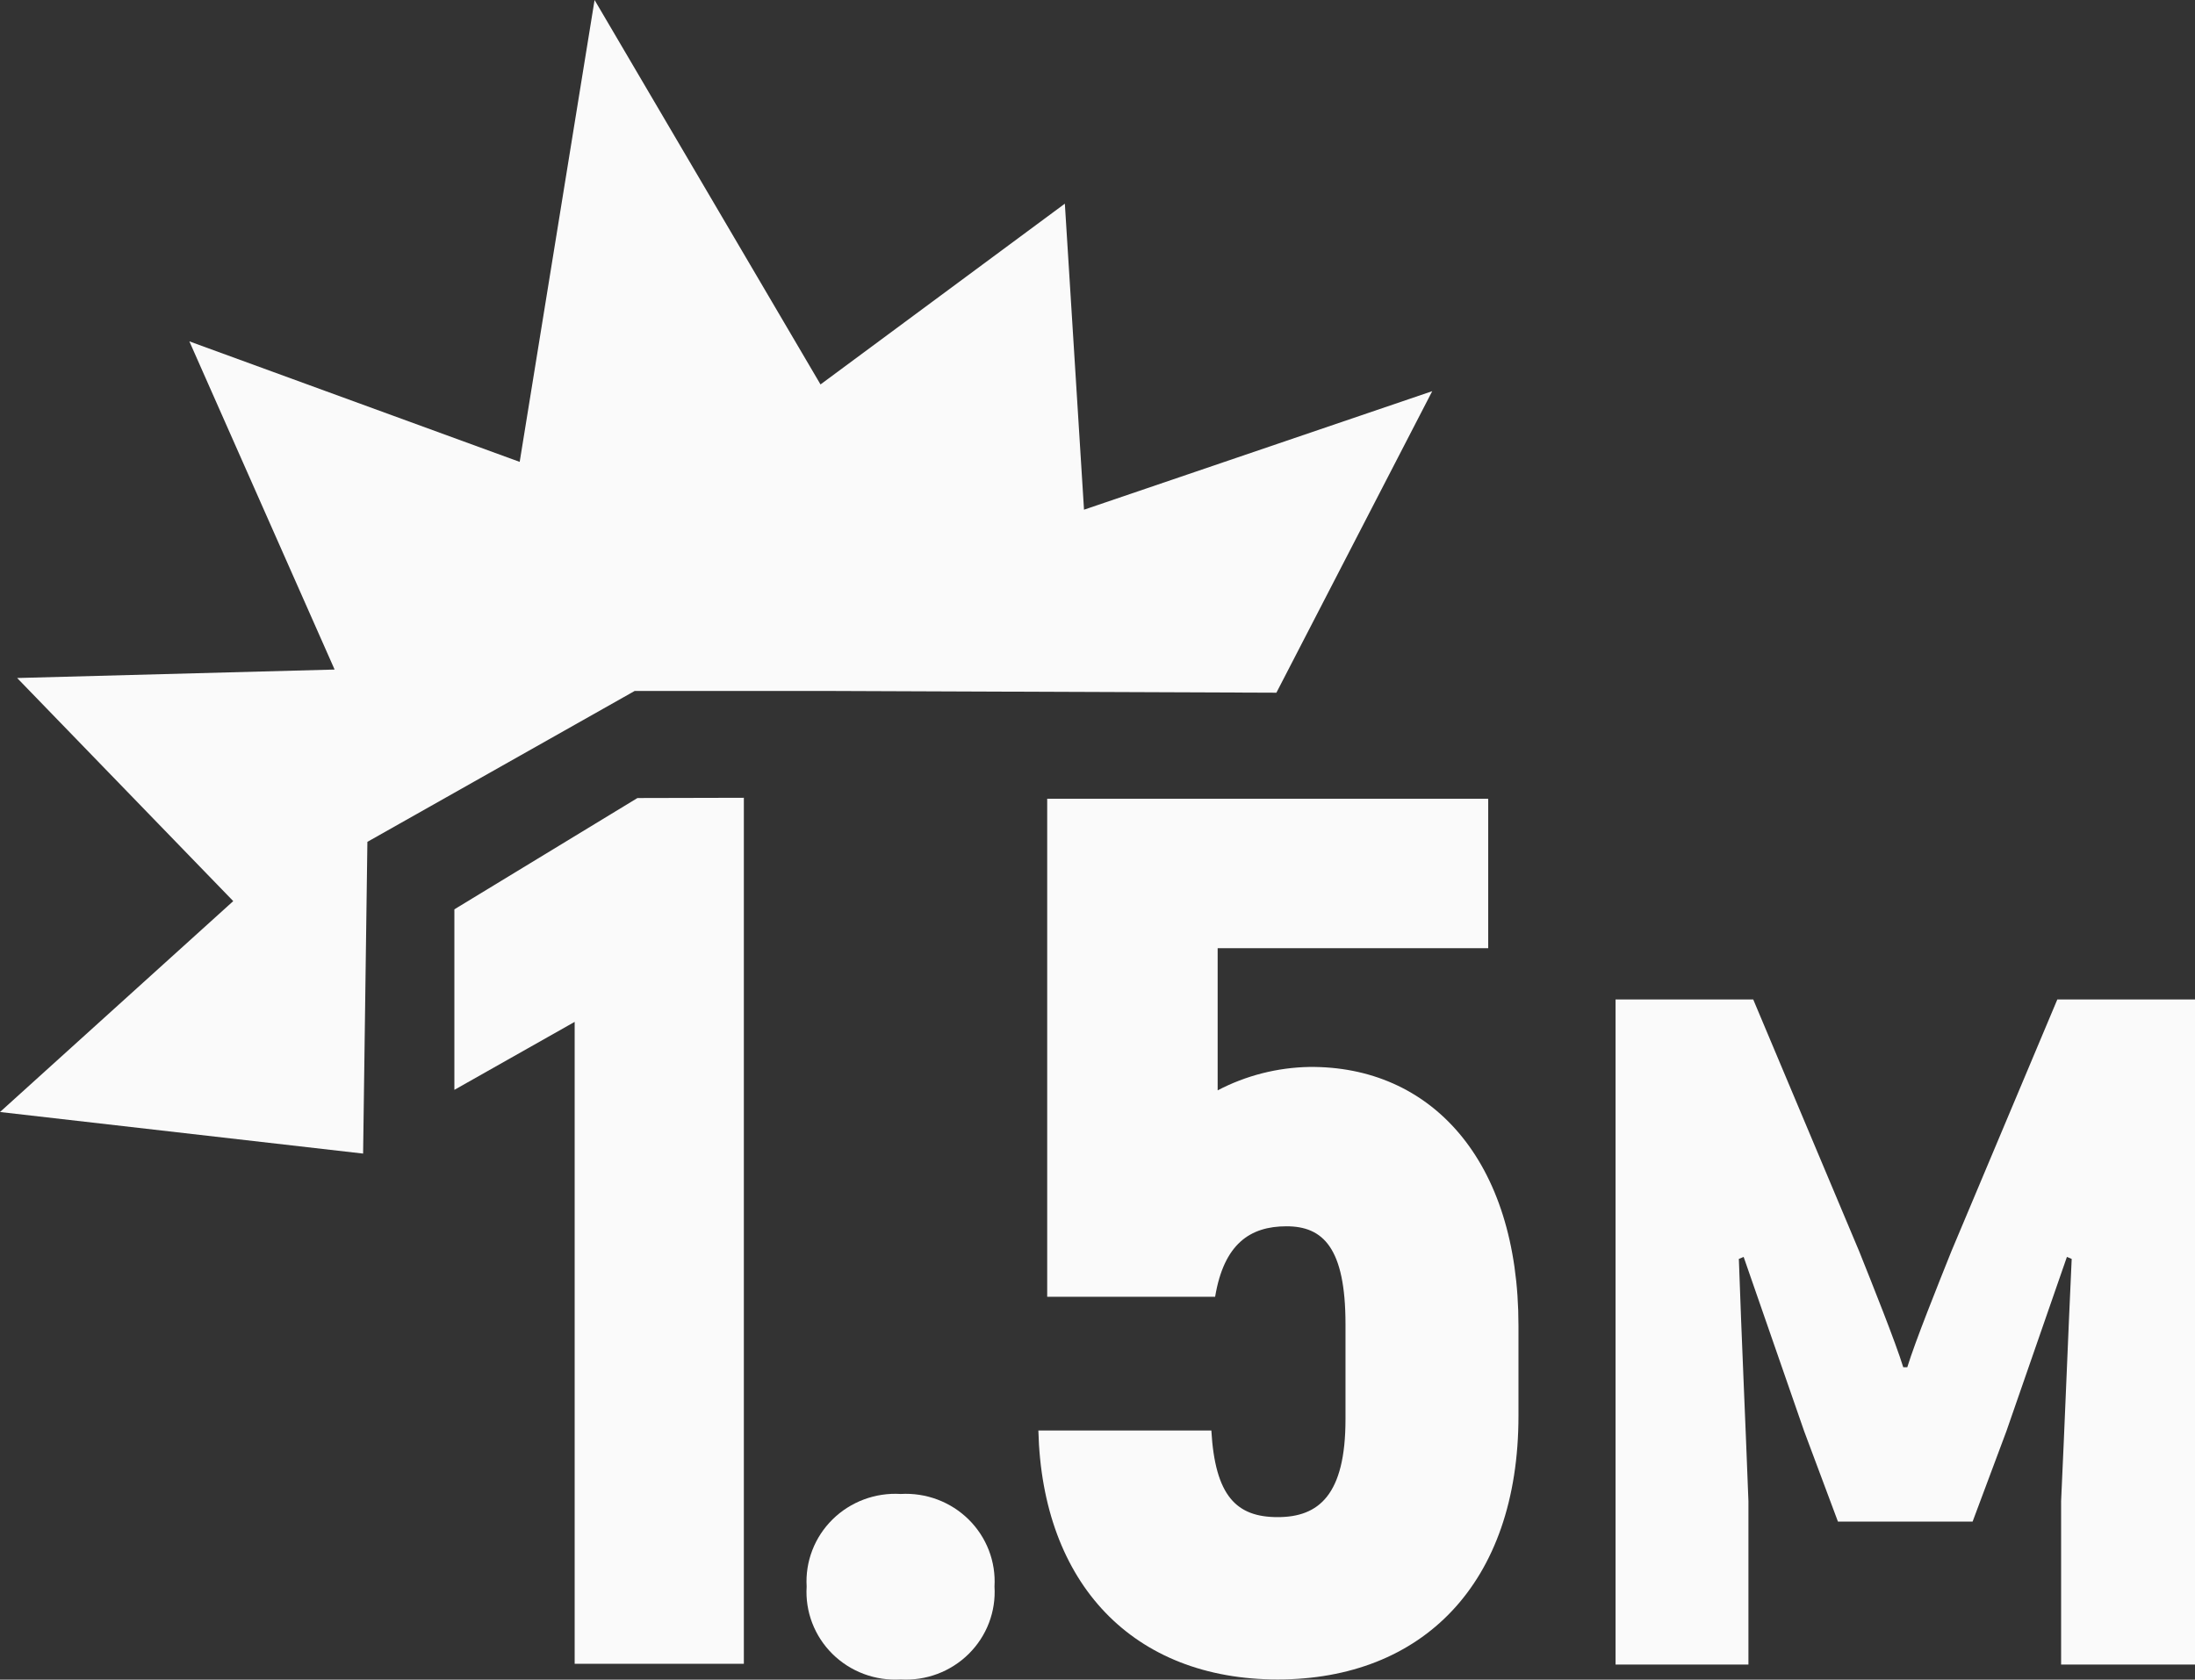
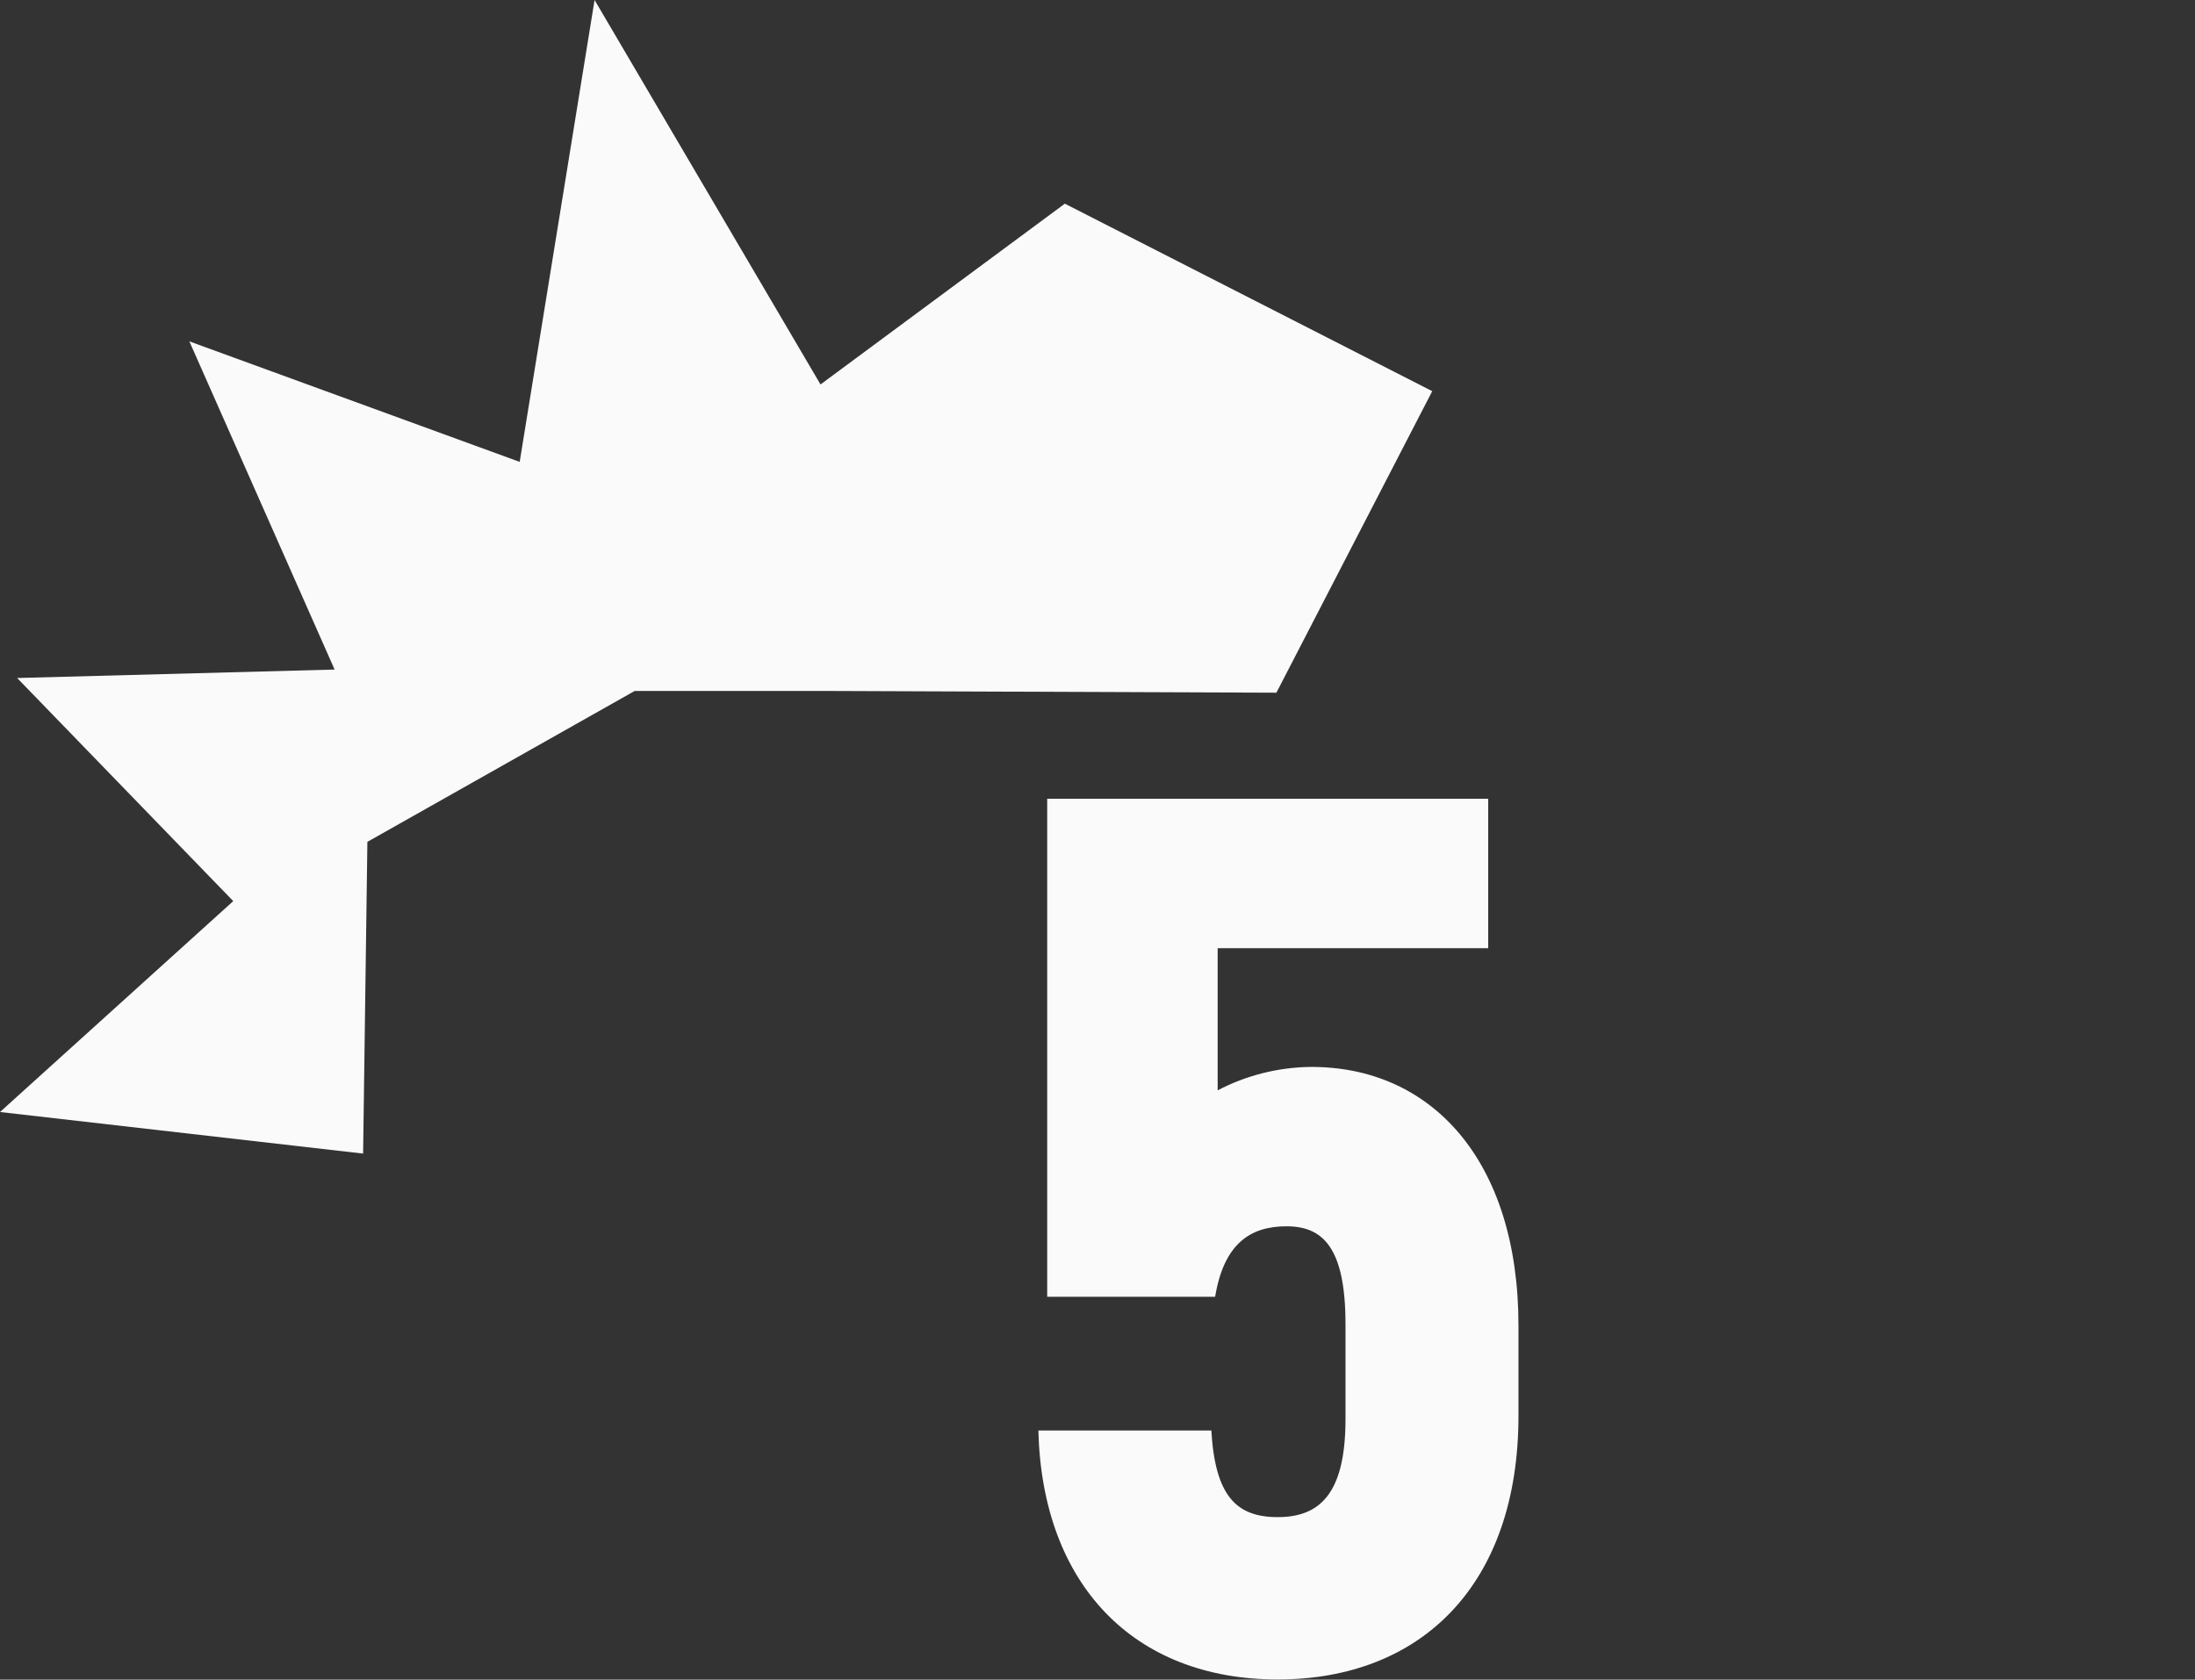
<svg xmlns="http://www.w3.org/2000/svg" width="324" height="248" viewBox="0 0 324 248" fill="none">
  <rect x="0" y="0" width="324" height="248" fill="#333333" stroke="none" />
-   <path d="M109.799 117.793V245.66H84.825V150.881L67.07 160.918V134.263L94.092 117.83L109.799 117.793Z" fill="#FAFAFA" />
-   <path d="M119.067 234.262C118.958 232.435 119.243 230.606 119.903 228.896C120.562 227.185 121.582 225.632 122.894 224.34C124.206 223.047 125.781 222.045 127.514 221.398C129.248 220.751 131.1 220.474 132.95 220.586C134.796 220.479 136.645 220.76 138.374 221.409C140.103 222.059 141.673 223.062 142.981 224.354C144.289 225.646 145.305 227.197 145.963 228.905C146.62 230.613 146.904 232.438 146.796 234.262C146.91 236.089 146.63 237.919 145.975 239.632C145.32 241.344 144.304 242.9 142.995 244.196C141.687 245.492 140.115 246.499 138.383 247.151C136.652 247.802 134.8 248.083 132.95 247.975C131.097 248.088 129.241 247.811 127.505 247.162C125.769 246.513 124.192 245.507 122.879 244.21C121.567 242.914 120.548 241.356 119.891 239.641C119.233 237.926 118.953 236.093 119.067 234.262Z" fill="#FAFAFA" />
  <path d="M224.139 195.733V209.042C224.139 233.895 209.884 247.975 188.594 247.975C167.304 247.975 153.83 233.895 153.272 211.211H178.805C179.363 220.917 182.527 224.005 188.594 224.005C194.661 224.005 198.606 220.733 198.606 209.557V195.512C198.606 184.189 195.256 181.064 189.896 181.064C184.537 181.064 180.666 183.638 179.363 191.469H154.575V117.94H219.672V139.999H179.735V160.991C183.902 158.809 188.531 157.625 193.246 157.536C211.186 157.352 224.139 171.248 224.139 195.733Z" fill="#FAFAFA" />
-   <path d="M324 147.573V245.77H304.236V221.652C304.794 209.741 305.241 197.792 305.799 185.881L305.092 185.586L296.16 211.321L291.172 224.667H271.296L266.309 211.321L257.376 185.586L256.669 185.881C257.078 197.792 257.637 209.741 258.083 221.652V245.77H238.469V147.573H258.791L274.423 184.741C276.396 189.667 279.82 198.234 280.936 201.874H281.532C282.648 198.197 286.073 189.667 288.045 184.741L303.678 147.573H324Z" fill="#FAFAFA" />
-   <path d="M188.407 102.278L211.409 57.757L160.009 75.257L157.18 30.073L121.114 56.764L87.764 0L76.71 68.198L27.952 50.404L49.391 98.859L2.531 100.109L34.428 133.05L0 164.19L53.597 170.329L54.23 124.3L93.683 102.021H122.268L188.407 102.278Z" fill="#FAFAFA" />
+   <path d="M188.407 102.278L211.409 57.757L157.18 30.073L121.114 56.764L87.764 0L76.71 68.198L27.952 50.404L49.391 98.859L2.531 100.109L34.428 133.05L0 164.19L53.597 170.329L54.23 124.3L93.683 102.021H122.268L188.407 102.278Z" fill="#FAFAFA" />
</svg>